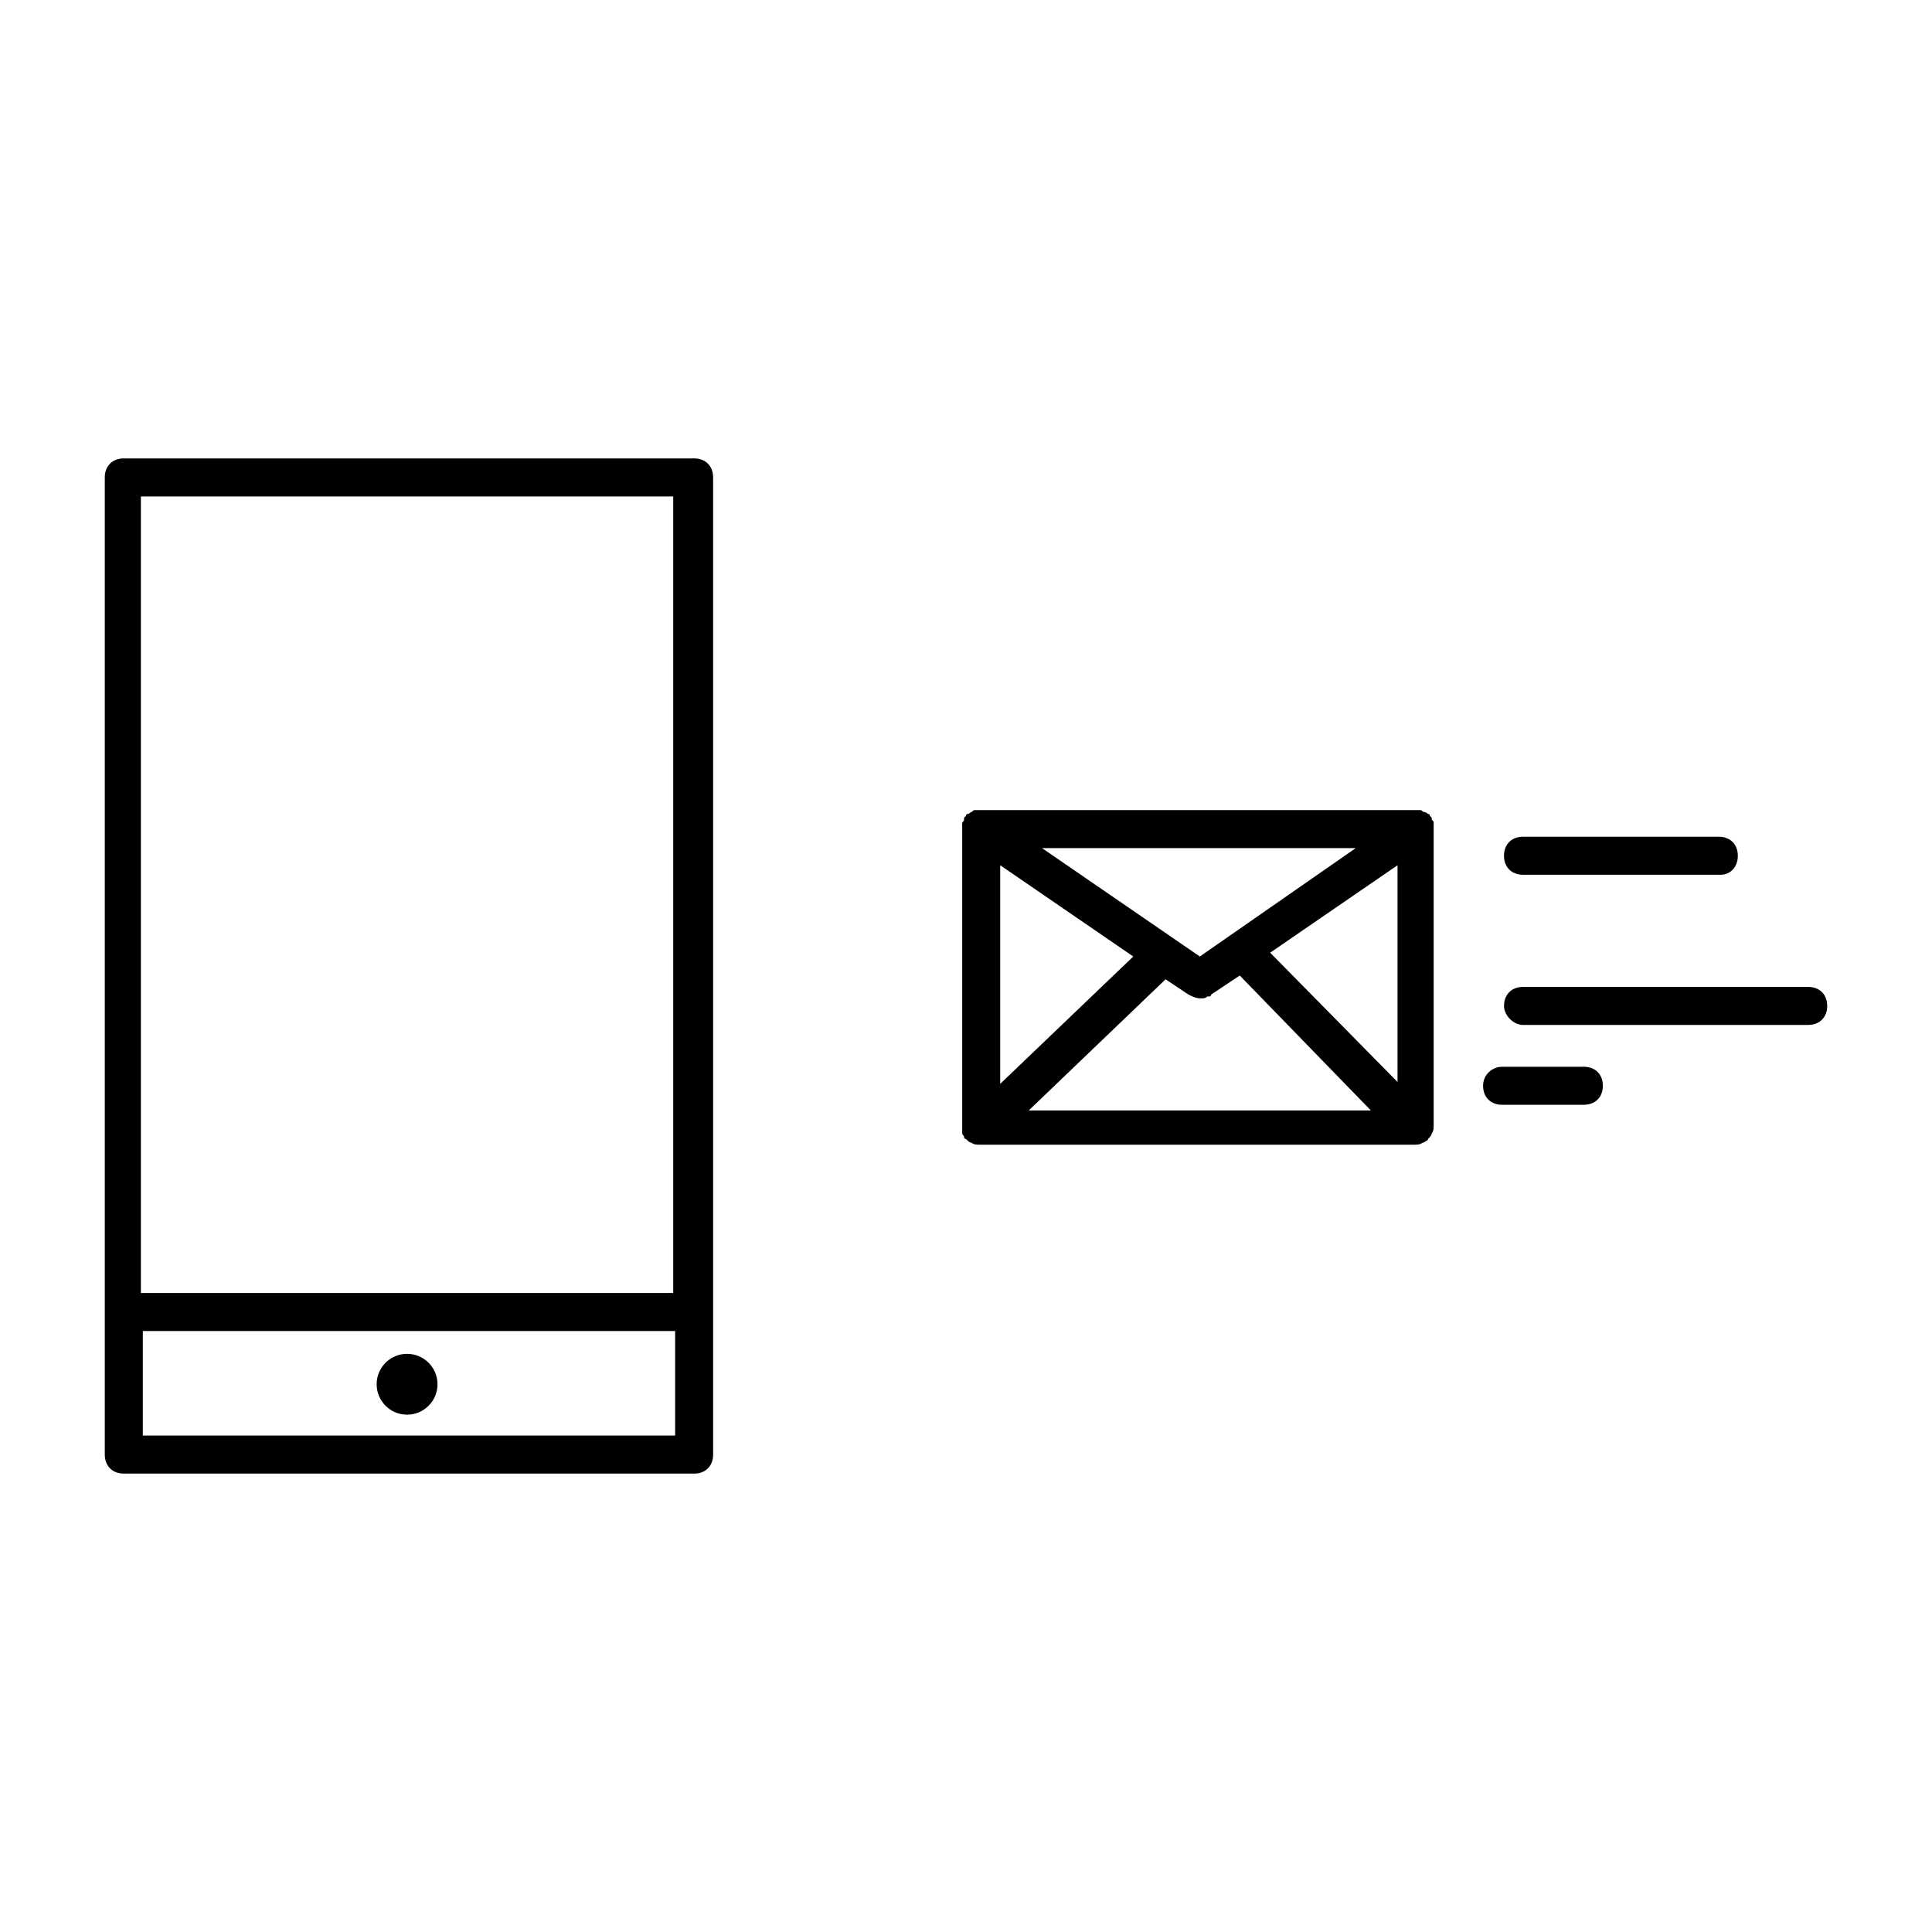
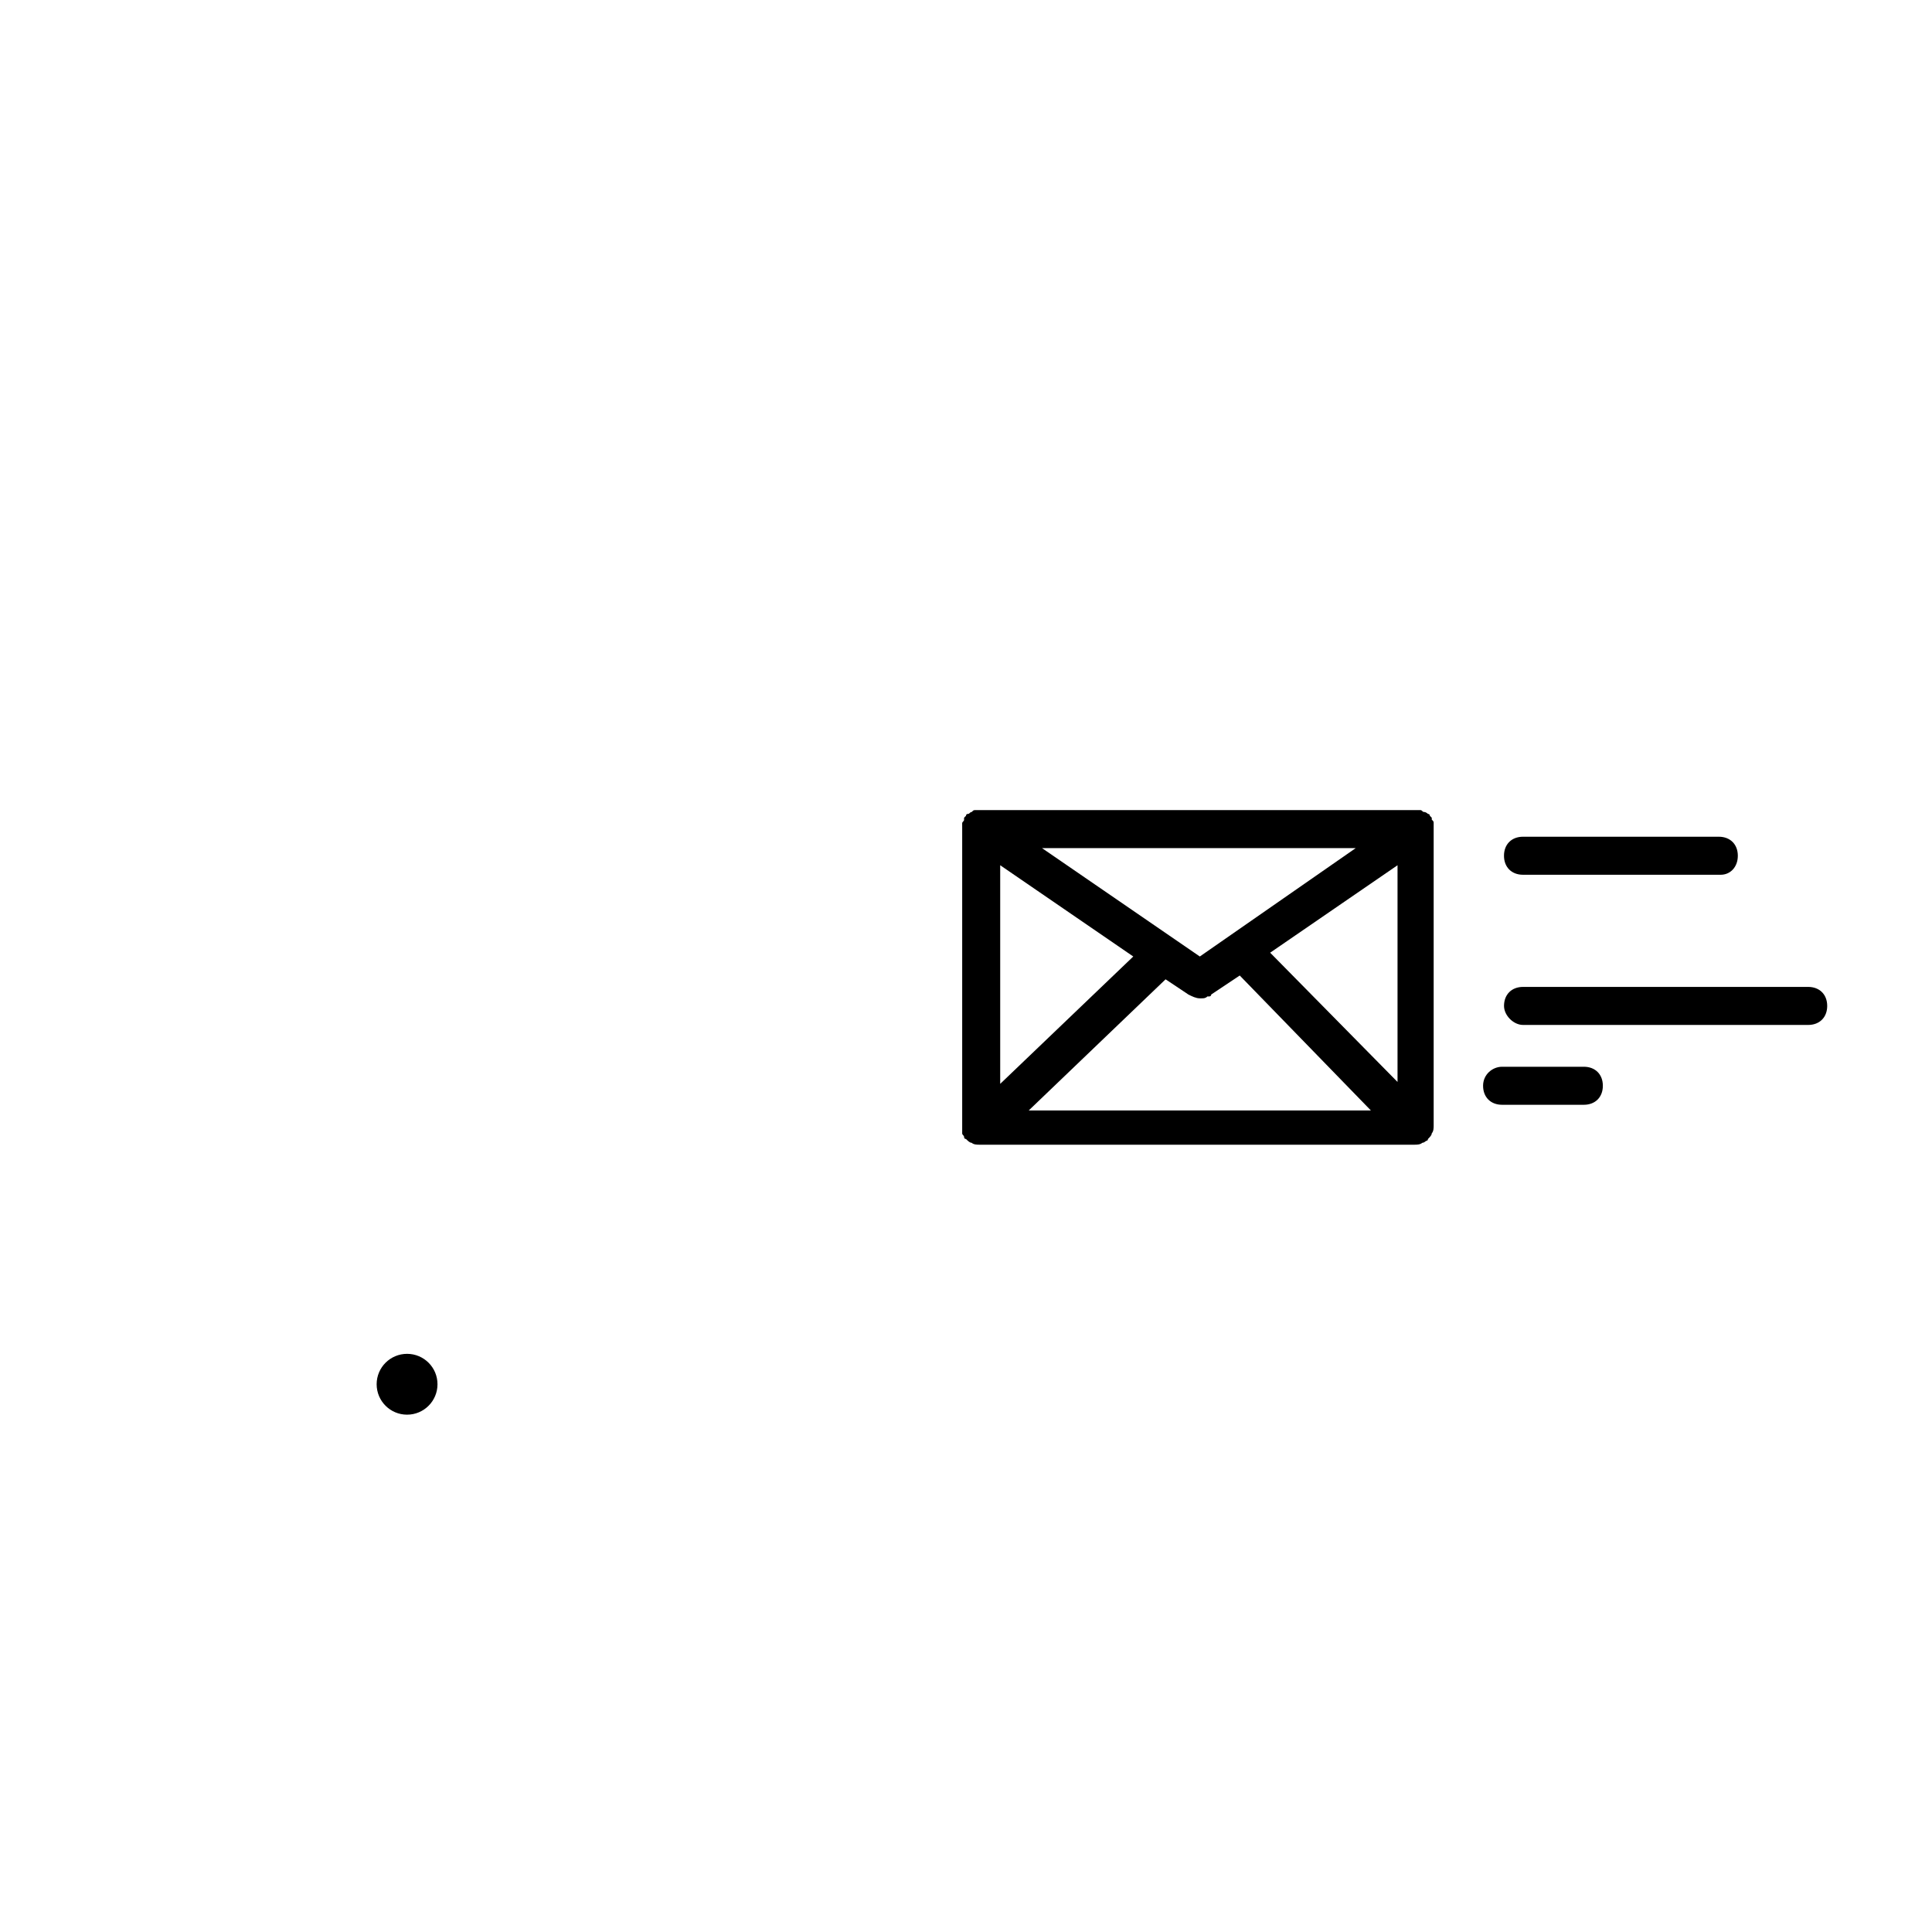
<svg xmlns="http://www.w3.org/2000/svg" fill="#000000" width="800px" height="800px" version="1.1" viewBox="144 144 512 512">
  <g>
    <path d="m259.94 510.84c0 4.453-3.609 8.062-8.062 8.062s-8.062-3.609-8.062-8.062c0-4.453 3.609-8.059 8.062-8.059s8.062 3.606 8.062 8.059" />
-     <path d="m171.77 270.52v258.96c0 3.023 2.016 5.039 5.039 5.039h151.14c3.023 0 5.039-2.016 5.039-5.039l-0.004-258.96c0-3.023-2.016-5.039-5.039-5.039h-151.14c-3.019 0-5.035 2.016-5.035 5.039zm150.64 5.039v211.1h-141.07v-211.1zm-140.56 248.88v-27.711h141.07v27.711z" />
    <path d="m398.99 363.22v0 79.602 0.504 1.008c0 0.504 0.504 0.504 0.504 1.008 0 0 0 0.504 0.504 0.504 0.504 0.504 1.008 1.008 1.512 1.008 0.504 0.504 1.512 0.504 2.016 0.504h115.37c0.504 0 1.512 0 2.016-0.504 0.504 0 1.008-0.504 1.008-0.504s0.504 0 0.504-0.504c0.504-0.504 1.008-1.008 1.008-1.512 0.504-0.504 0.504-1.512 0.504-2.016v-78.594-0.504-1.008c0-0.504 0-0.504-0.504-1.008v-0.504l-0.504-0.504c0-0.504-0.504-0.504-0.504-0.504s-0.504-0.504-1.008-0.504c-0.504 0-0.504-0.504-1.008-0.504h-1.008-0.504l-114.87 0.004h-0.504-1.008c-0.504 0-0.504 0-1.008 0.504-0.504 0-0.504 0.504-1.008 0.504s-0.504 0.504-0.504 0.504l-0.504 0.504v0.504c0 0.504-0.504 0.504-0.504 1.008 0.004 0.5 0.004 1.004 0.004 1.004zm115.37 67.512-33.754-34.258 33.754-23.176zm-94.211-61.969h83.129l-41.312 28.719zm87.156 69.527h-90.688l36.273-34.762 6.047 4.031c1.008 0.504 2.016 1.008 3.023 1.008h0.504c0.504 0 1.008 0 1.512-0.504h0.504s0.504 0 0.504-0.504l7.559-5.039zm-98.242-7.055v-57.938l35.266 24.184z" />
    <path d="m600.01 375.82h-52.398c-3.023 0-5.039-2.016-5.039-5.039 0-3.023 2.016-5.039 5.039-5.039h51.891c3.023 0 5.039 2.016 5.039 5.039 0.004 3.023-2.012 5.039-4.531 5.039z" />
    <path d="m542.58 410.58c0-3.023 2.016-5.039 5.039-5.039h75.57c3.023 0 5.039 2.016 5.039 5.039s-2.016 5.039-5.039 5.039h-75.57c-2.523 0-5.039-2.519-5.039-5.039z" />
    <path d="m542.07 426.7h21.664c3.023 0 5.039 2.016 5.039 5.039 0 3.023-2.016 5.039-5.039 5.039h-21.664c-3.023 0-5.039-2.016-5.039-5.039 0-3.023 2.519-5.039 5.039-5.039z" />
  </g>
</svg>